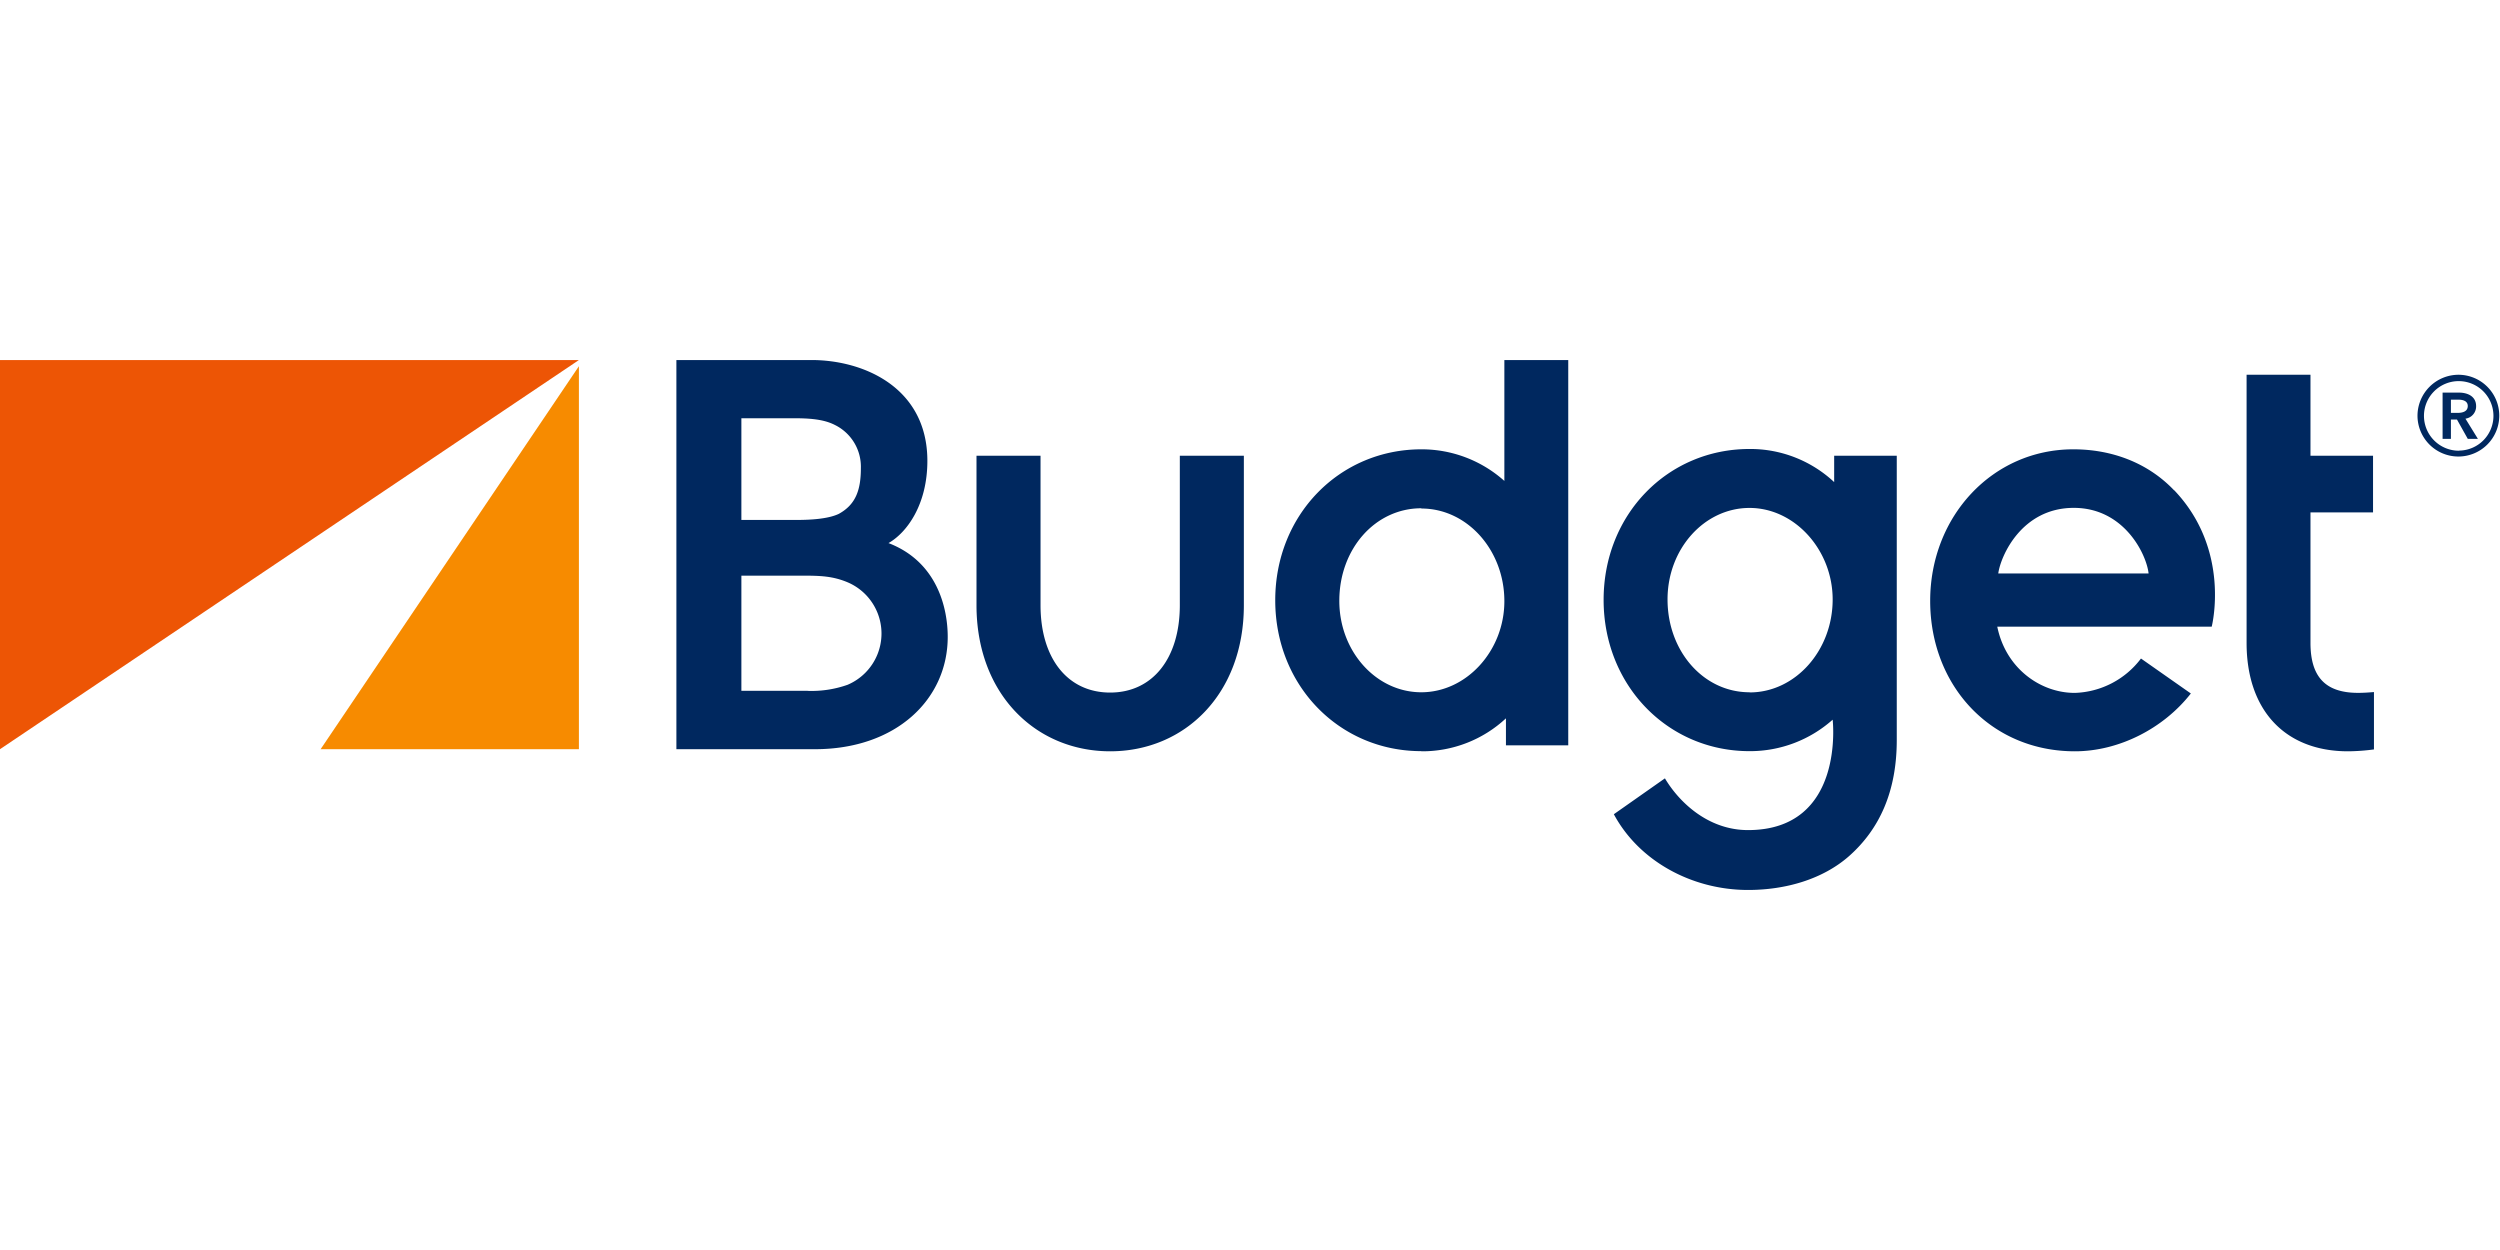
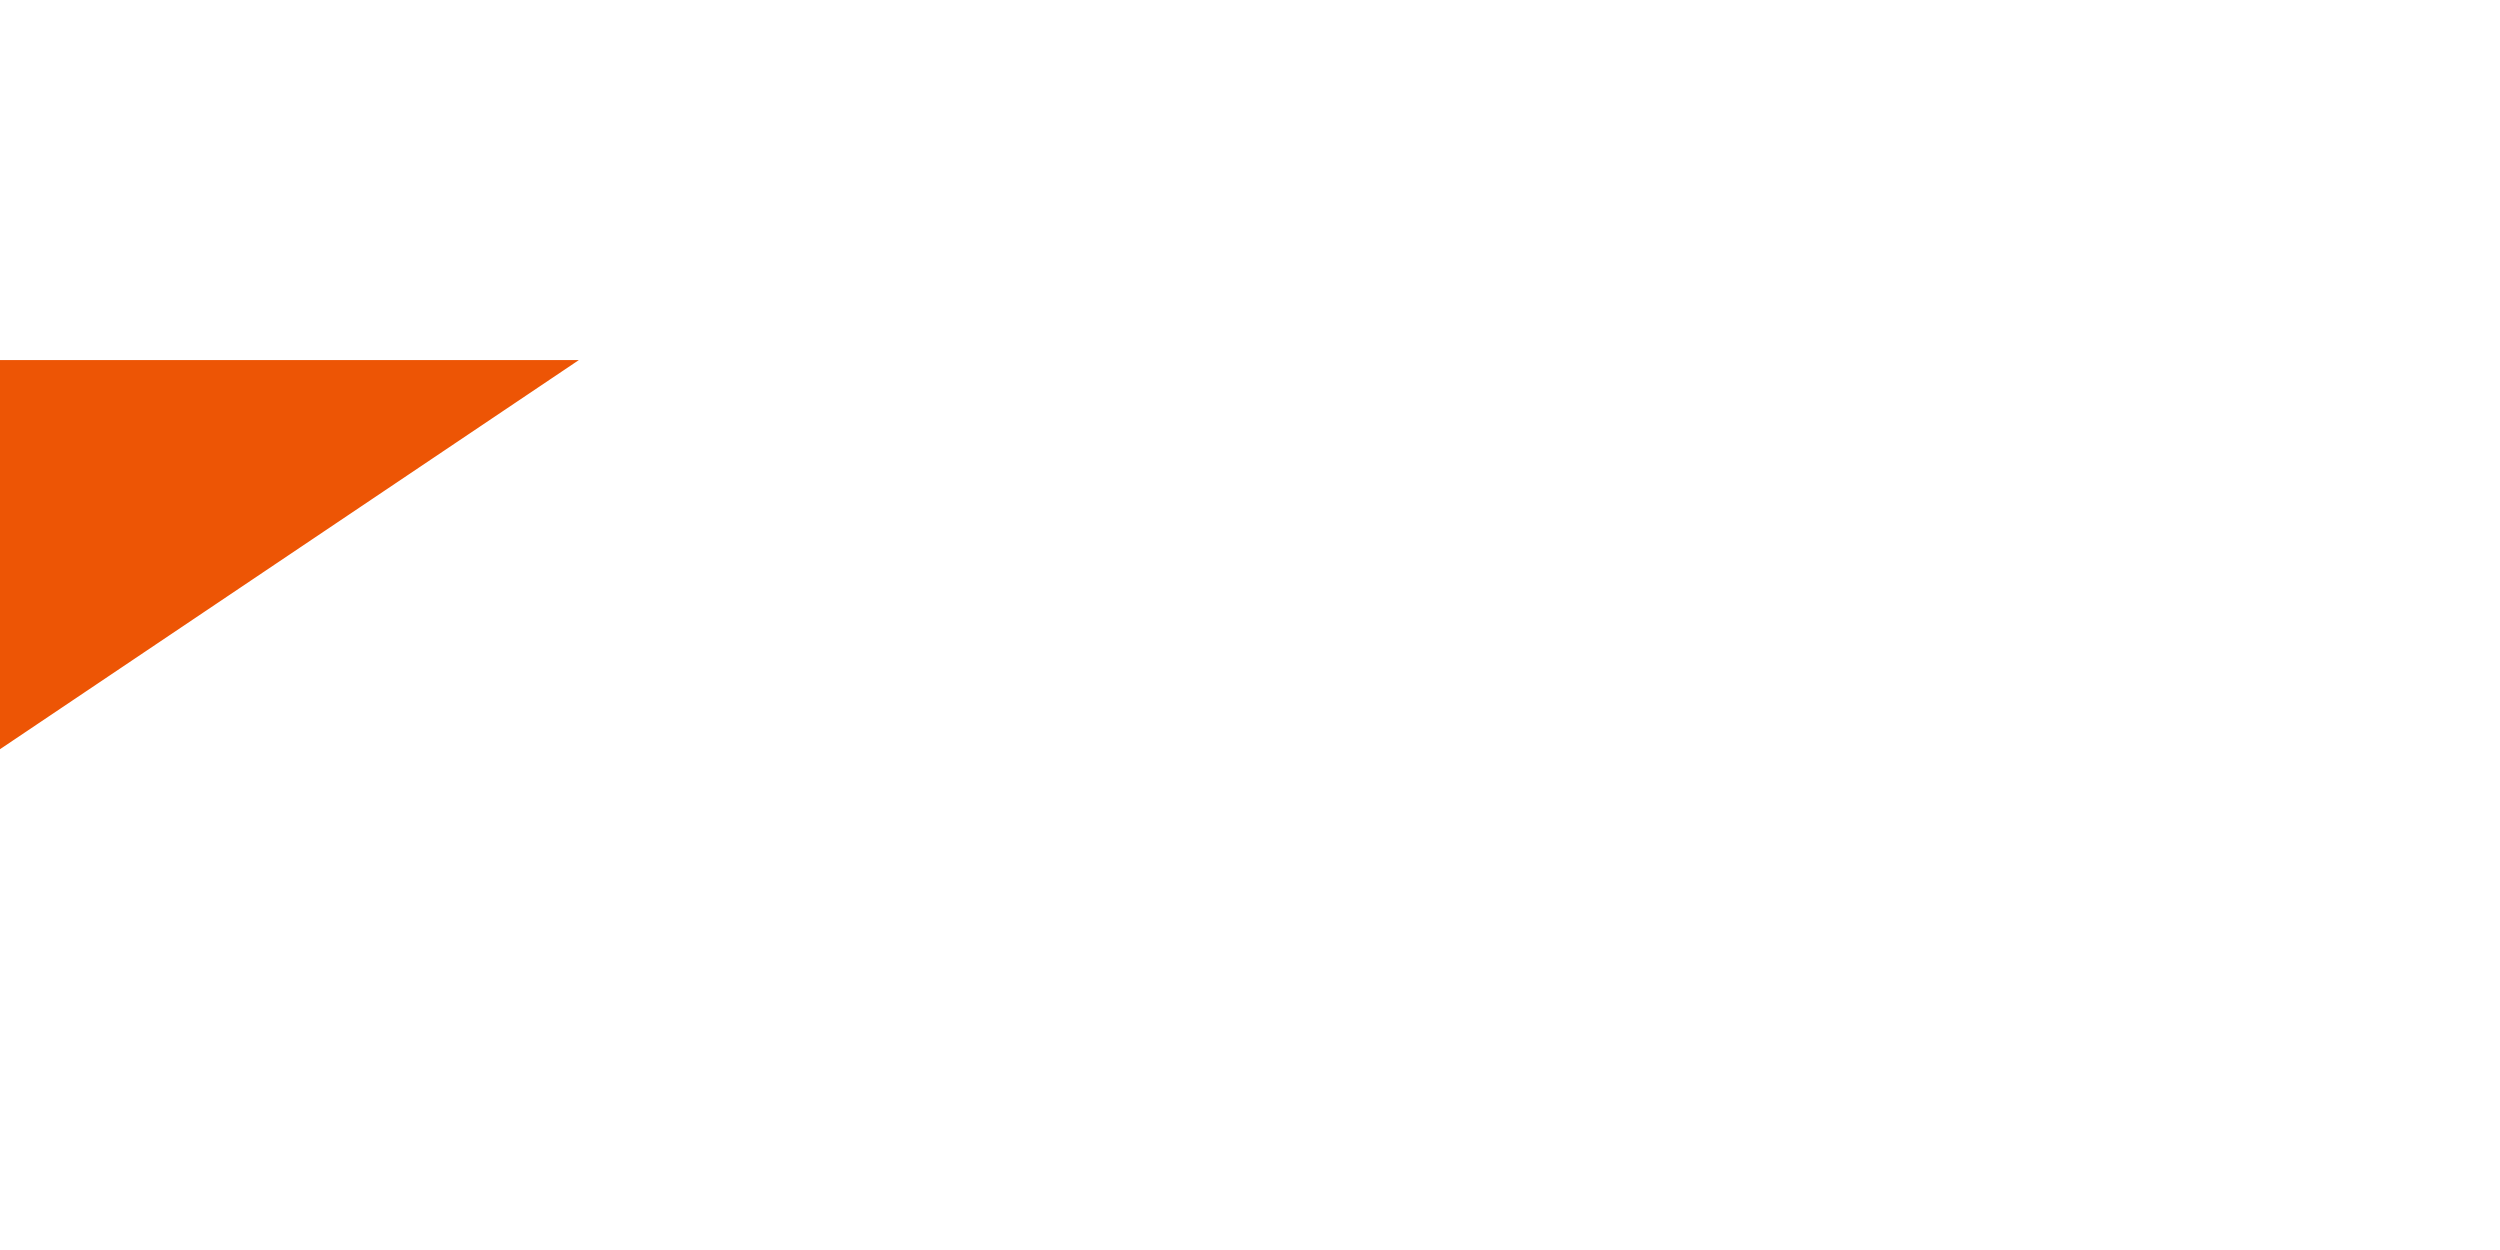
<svg xmlns="http://www.w3.org/2000/svg" data-name="Layer 1" viewBox="0 -97.835 679.34 339.67">
-   <path fill="#f78b00" d="M87.12 105.75h70.19V1.68L87.12 105.75z" />
  <path fill="#ed5505" d="M0 0v105.75L157.31 0H0z" />
-   <path fill="#00285f" d="M668.13 4a11.11 11.11 0 1 1-11.21 11.16A11.17 11.17 0 0 1 668.13 4Zm0 20.61a9.44 9.44 0 1 0-9.45-9.45 9.48 9.48 0 0 0 9.45 9.48Zm-4.38-15.76h4.43c2.36 0 4.67 1 4.67 3.69a3.35 3.35 0 0 1-2.9 3.39l3.39 5.5h-2.75l-2.94-5.26H666v5.26h-2.26V8.85Zm4.08 5.51c1.28 0 2.75-.34 2.75-1.87 0-1.37-1.32-1.72-2.51-1.72H666v3.59h1.83Zm-27.06 76.08c-8.83 0-12.93-4.3-12.93-13.58V41.4h17V26h-17V4h-17.36v72.86c0 18.42 10.56 29.46 27.56 29.46a55.92 55.92 0 0 0 7.05-.51V90.22c-2.18.19-3.41.22-4.32.22Zm-50-55.05c-7.24-7.6-17.09-11.13-27.37-11.13-22 0-38.9 18.25-38.9 41.18 0 23.15 16.55 40.88 39.31 40.88 12 0 24.09-6.21 31.52-15.71l-13.55-9.5a23.42 23.42 0 0 1-18 9.34c-9.29 0-18.74-6.63-21.05-18H601s5.35-20.76-10.18-37.06ZM543 58c.63-4.71 6.33-17.83 20.52-17.83 13.76 0 19.79 12.72 20.33 17.83H543Zm-44.59-32v7.17a33.37 33.37 0 0 0-23-9c-22.23 0-39.65 17.75-39.65 41s17.43 41.11 39.65 41.11A33.75 33.75 0 0 0 498 97.73s3.51 30-23 30c-11.16 0-19-8-22.58-14.06l-13.88 9.75C445.38 136.19 459.82 144 475 144c10.22 0 20.27-2.9 27.42-9.17 8.39-7.41 13-17.71 13-31.59V26h-17Zm-23 64.28c-12.5 0-22.28-11.14-22.28-25.25 0-13.72 10-24.84 22.28-24.84S498 51.59 498 65.07c0 13.86-10.14 25.25-22.55 25.25Zm-89.19 16c-22.23 0-39.69-17.75-39.69-41S364 24.26 386.26 24.26a33.74 33.74 0 0 1 22.53 8.59V0h17.36v104.7h-16.93v-7.34a33.37 33.37 0 0 1-22.96 8.96Zm0-66c-12.5 0-22.28 11-22.28 25.17 0 13.71 10 24.83 22.28 24.83S408.79 79 408.79 65.52c0-13.88-10.12-25.17-22.53-25.17ZM338 66.62V26h-17.4v40.62c0 14.43-7.38 23.74-18.94 23.74s-18.91-9.31-18.91-23.74V26h-17.4v40.62c0 24.21 16.14 39.7 36.32 39.7S338 90.84 338 66.62Zm-154.2 39.13V0h36.7C234.77 0 252 7.52 252 27.4c0 11.88-5.56 19.5-10.56 22.34 13.46 5.17 16.09 18 16.09 25.49 0 16.9-13.94 30.52-36.1 30.52H183.8Zm35.62-15.85a29.43 29.43 0 0 0 10.89-1.65 15.13 15.13 0 0 0 0-27.86c-4-1.67-7.32-1.8-12.28-1.8h-16.57v31.3h18Zm-2.87-46.45c3.19 0 8.34-.19 11.38-1.65 4.58-2.51 6-6.45 6-12.43a12.65 12.65 0 0 0-7.13-11.76c-2.49-1.26-5.7-1.79-10.71-1.79h-14.63v27.63h15.09Z" />
</svg>